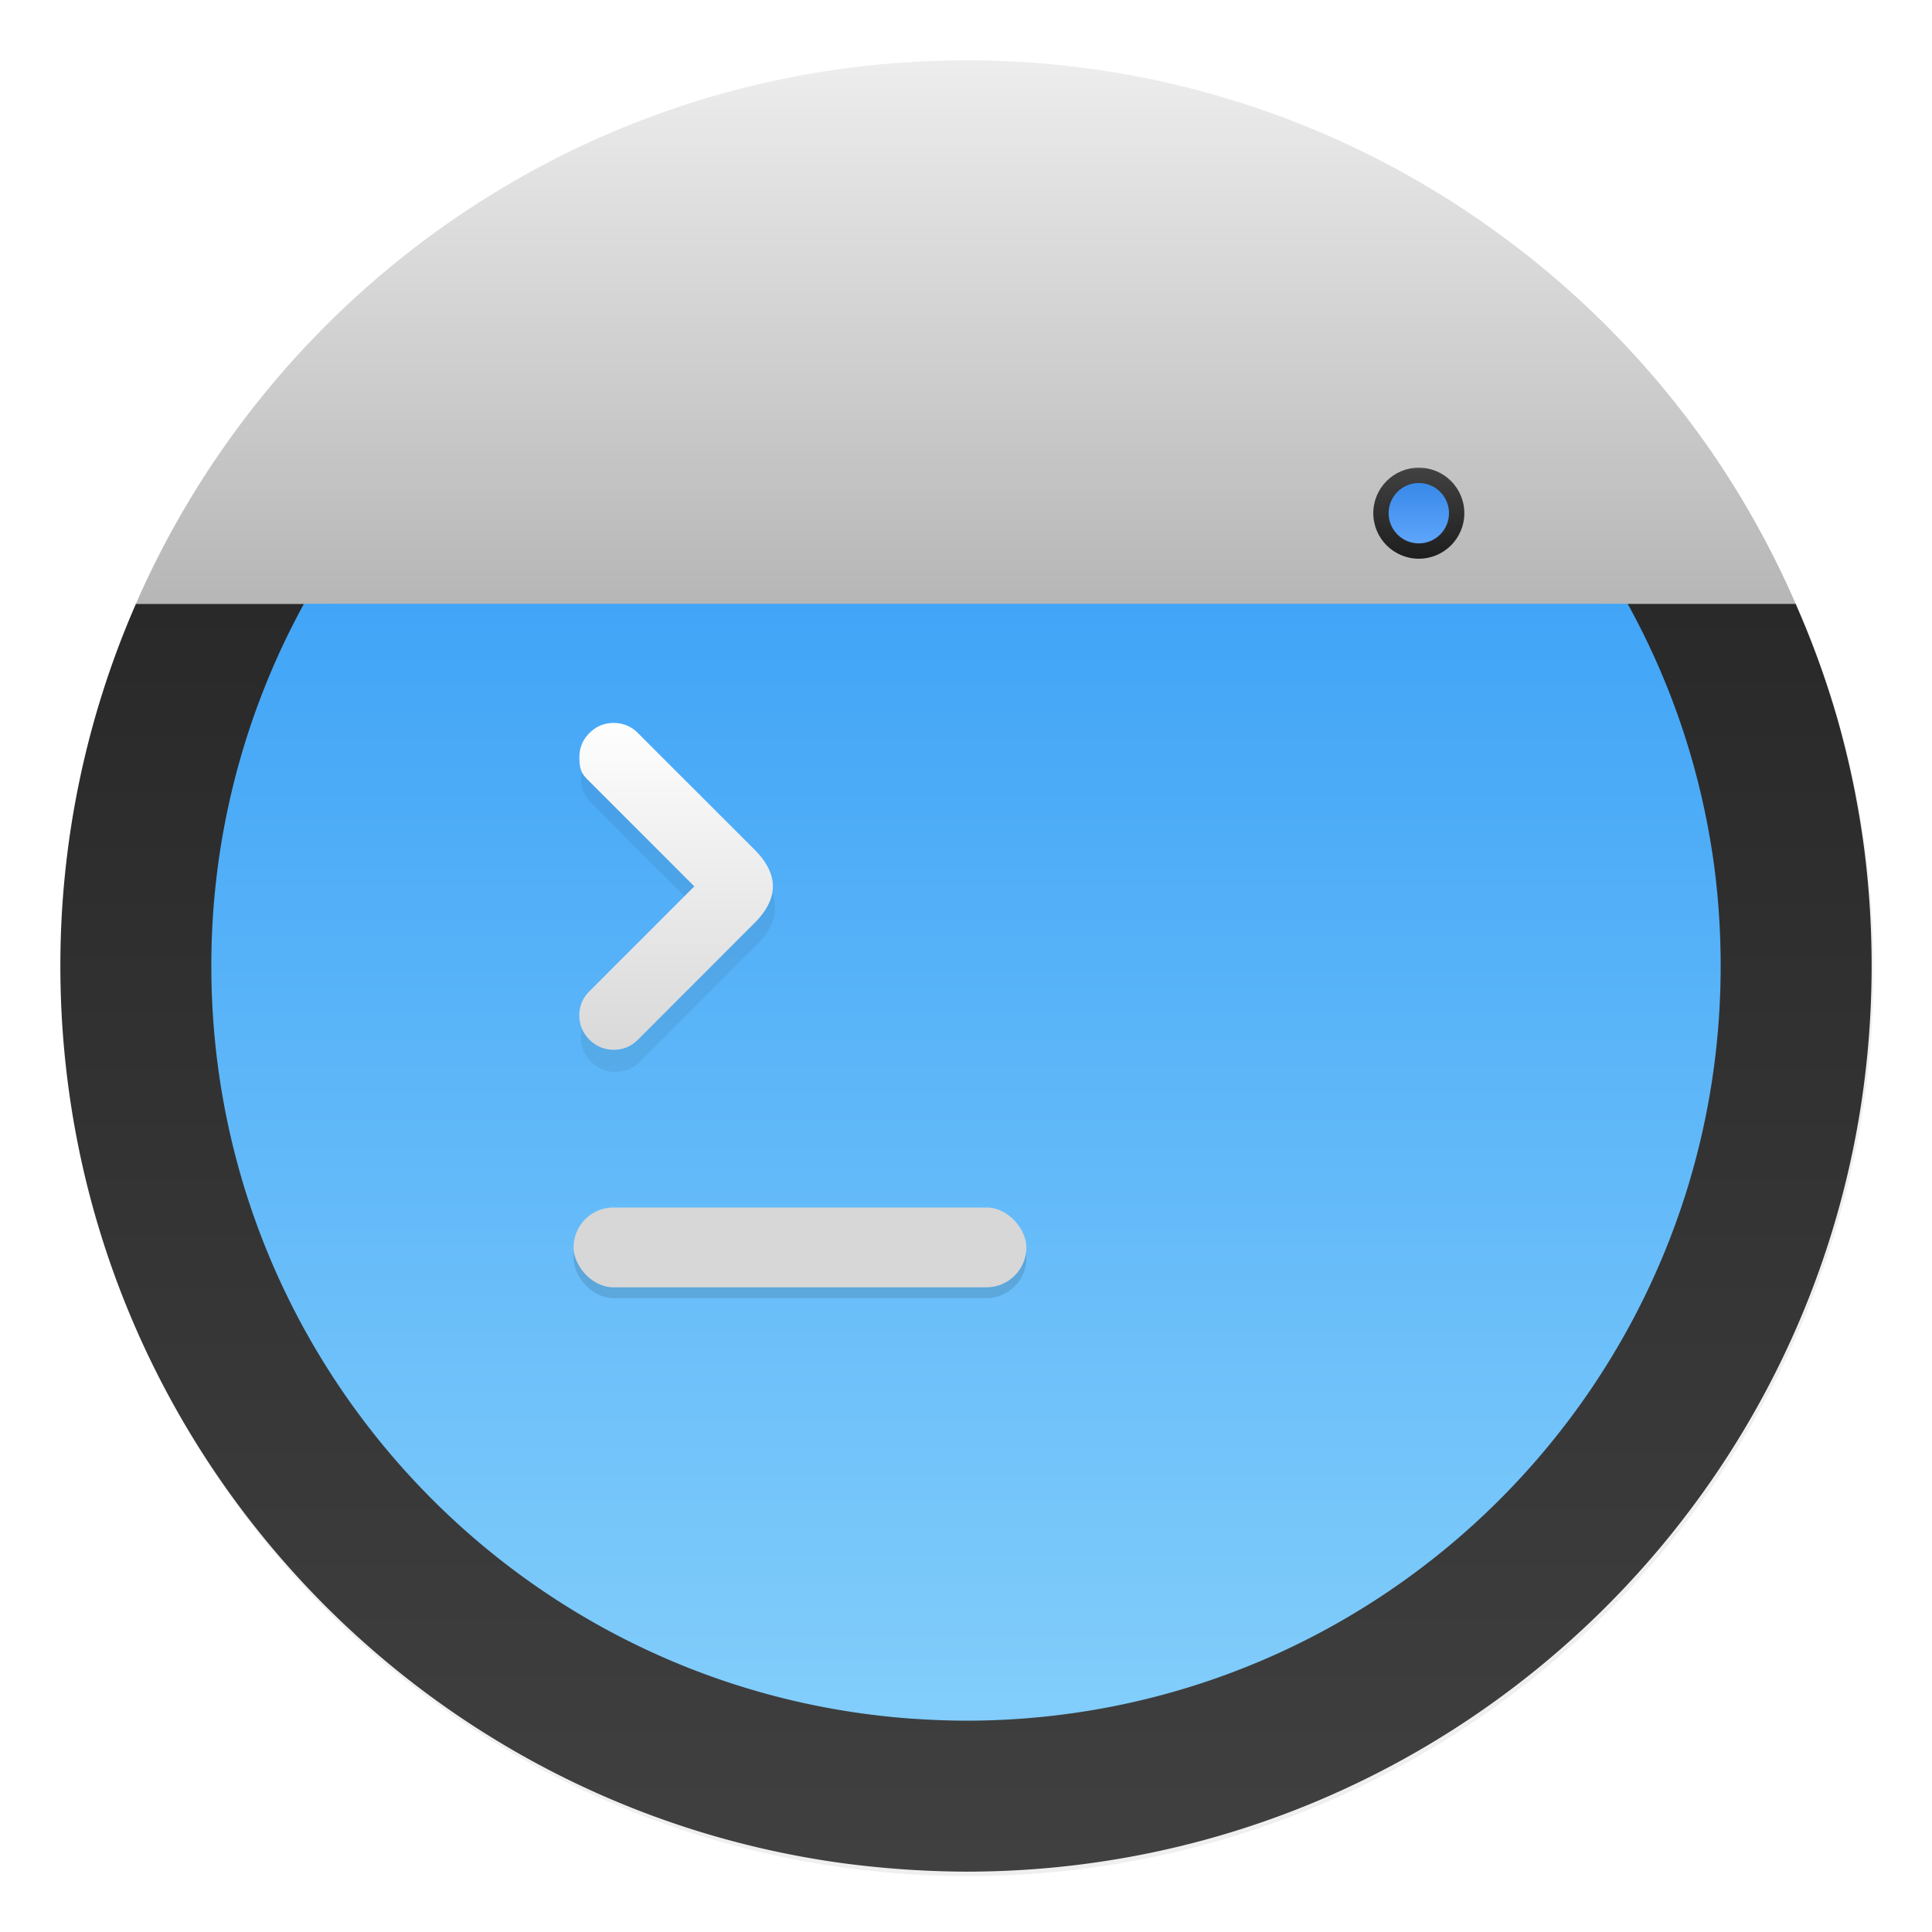
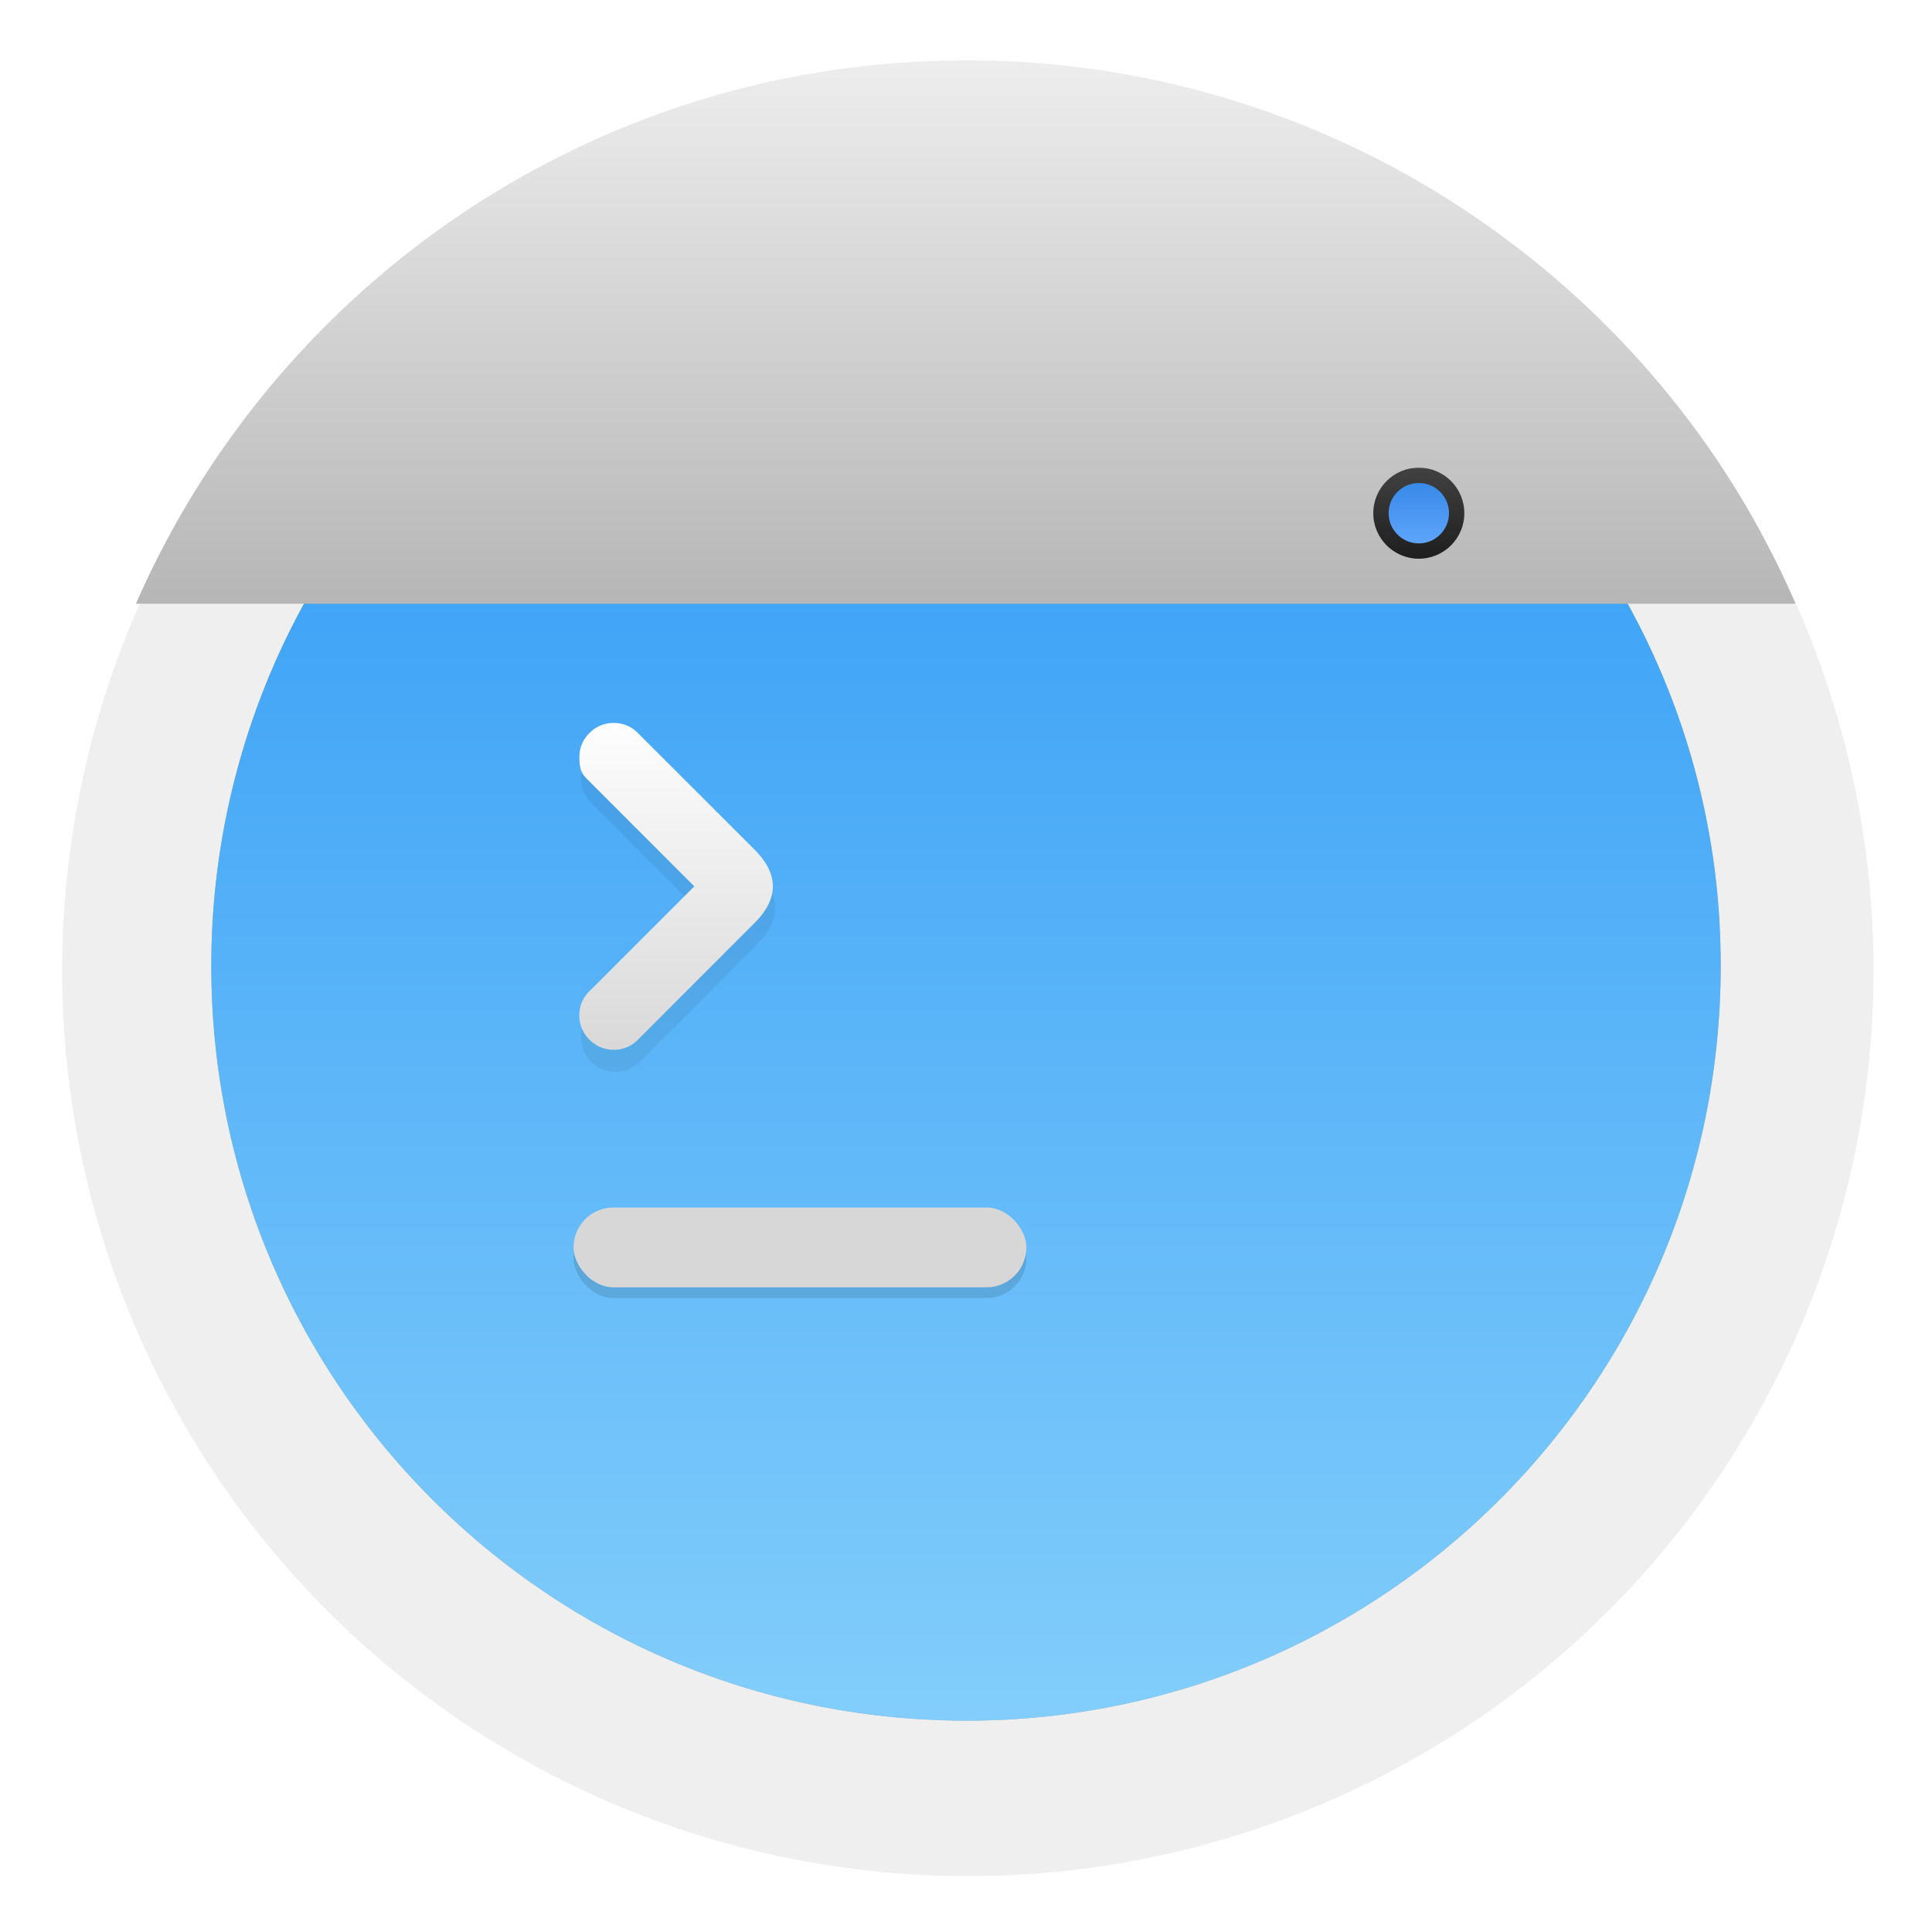
<svg xmlns="http://www.w3.org/2000/svg" xmlns:xlink="http://www.w3.org/1999/xlink" width="64" height="64">
  <defs>
    <linearGradient id="a" x1="399.57" x2="399.57" y1="545.8" y2="517.8" gradientTransform="translate(-826.36 -1107.5)scale(2.143)" gradientUnits="userSpaceOnUse">
      <stop offset="0" stop-color="#3889e9" />
      <stop offset="1" stop-color="#5ea5fb" />
    </linearGradient>
    <linearGradient id="b" x1="519.2" x2="519.2" y1="1024.8" y2="4.8" gradientTransform="matrix(.064 0 0 .064 -.556 -.554)" gradientUnits="userSpaceOnUse">
      <stop offset="0" stop-color="#606060" />
      <stop offset=".02" stop-color="#414141" />
      <stop offset="1" stop-color="#1e1e1e" />
    </linearGradient>
    <linearGradient id="g" x1="32" x2="32" y1="16" y2="19" gradientTransform="matrix(1.383 0 0 7.164 -12.081 -116.11)" gradientUnits="userSpaceOnUse">
      <stop offset="0" stop-color="#f8f8f8" />
      <stop offset="1" stop-color="#b6b6b6" />
    </linearGradient>
    <linearGradient id="k" x1="367.9" x2="367.9" y1="339.9" y2="519.9" gradientTransform="translate(-1.121 1.921)scale(.064)" gradientUnits="userSpaceOnUse">
      <stop offset="0" stop-color="#fff" />
      <stop offset="1" stop-color="#d7d7d7" />
    </linearGradient>
    <linearGradient id="m" x1="26.5" x2="26.5" y1="40" y2="42.644" gradientTransform="matrix(.064 0 0 .039 -2.738 -39.983)" gradientUnits="userSpaceOnUse">
      <stop offset="0" stop-color="#fff" />
      <stop offset="1" stop-color="#d7d7d7" />
    </linearGradient>
    <linearGradient id="e" x1="519.2" x2="519.2" y1="1024.8" y2="4.8" gradientTransform="matrix(.053 0 0 .053 4.87 4.873)" gradientUnits="userSpaceOnUse">
      <stop offset="0" stop-color="#86d0fb" />
      <stop offset="1" stop-color="#2794f5" />
    </linearGradient>
    <linearGradient xlink:href="#a" id="i" x1="47" x2="47" y1="17" y2="19" gradientTransform="translate(0 -1)" gradientUnits="userSpaceOnUse" />
    <linearGradient xlink:href="#b" id="h" x1="47" x2="47" y1="17" y2="19" gradientTransform="translate(-23.898 -10.153)scale(1.508)" gradientUnits="userSpaceOnUse" />
    <filter id="c" width="1.072" height="1.072" x="-.036" y="-.036" color-interpolation-filters="sRGB">
      <feGaussianBlur stdDeviation=".42" />
    </filter>
    <filter id="f" width="1.065" height="1.72" x="-.033" y="-.36" color-interpolation-filters="sRGB">
      <feGaussianBlur stdDeviation=".6" />
    </filter>
    <filter id="j" width="1.085" height="1.062" x="-.043" y="-.031" color-interpolation-filters="sRGB">
      <feGaussianBlur stdDeviation="4.931" />
    </filter>
    <filter id="l" width="1.071" height="1.4" x="-.035" y="-.2" color-interpolation-filters="sRGB">
      <feGaussianBlur stdDeviation=".221" />
    </filter>
    <filter id="d" width="1.106" height="1.138" x="-.053" y="-.069" color-interpolation-filters="sRGB">
      <feGaussianBlur stdDeviation="1.105" />
    </filter>
  </defs>
  <circle cx="400.57" cy="531.8" r="14" filter="url(#c)" opacity=".25" transform="translate(-826.36 -1107.5)scale(2.143)" />
-   <circle cx="32.02" cy="32.044" r="30.001" fill="none" />
-   <path fill="url(#b)" d="M4.504 20A29.9 29.9 0 0 0 2 32c0 15.158 11.246 27.686 25.846 29.711a32 32 0 0 0 4.158.29C48.571 62 62 48.566 62 32c0-1.31-.082-2.604-.244-3.866a30 30 0 0 0-.885-4.305 30 30 0 0 0-1.39-3.83z" />
  <path d="M10.914 18.576A24.9 24.9 0 0 0 7 32.002c0 12.632 9.37 23.068 21.537 24.756.593.082 1.195.146 1.799.184.55.034 1.104.058 1.666.058C45.808 57 57 45.806 57 32c0-1.091-.068-2.169-.203-3.22a25 25 0 0 0-.739-3.588 24.8 24.8 0 0 0-2.99-6.616z" filter="url(#d)" opacity=".5" />
  <path fill="url(#e)" d="M10.914 18.576A24.9 24.9 0 0 0 7 32.002c0 12.632 9.37 23.068 21.537 24.756.593.082 1.195.146 1.799.184.55.034 1.104.058 1.666.058C45.808 57 57 45.806 57 32c0-1.091-.068-2.169-.203-3.22a25 25 0 0 0-.739-3.588 24.8 24.8 0 0 0-2.99-6.616z" />
-   <rect width="44" height="4" x="10" y="16" fill-rule="evenodd" filter="url(#f)" opacity=".35" ry="1" style="paint-order:fill markers stroke" />
  <path fill="url(#g)" fill-rule="evenodd" d="M32.002 2C19.701 2 9.135 9.405 4.504 19.998V20h54.977a30 30 0 0 0-2.691-4.896 30.1 30.1 0 0 0-6.54-6.913l-.002.002A29.8 29.8 0 0 0 32.002 2" style="paint-order:fill markers stroke" />
  <circle cx="47" cy="17" r="1.508" fill="url(#h)" fill-rule="evenodd" style="paint-order:fill markers stroke" />
  <circle cx="47" cy="17" r="1" fill="url(#i)" fill-rule="evenodd" style="paint-order:fill markers stroke" />
  <path d="M350.86 388.74q-7.35 0-12.6 5.25c-3.45 3.45-5.201 7.65-5.201 12.551s1.751 9.1 5.201 12.551l54.449 54.449-54.4 54.4c-3.5 3.5-5.249 7.7-5.299 12.6.05 4.9 1.8 9.1 5.25 12.551 3.5 3.45 7.699 5.2 12.55 5.25 4.95 0 9.15-1.75 12.65-5.25l60.5-60.551c12.7-12.65 12.7-25.351 0-38.051l-60.552-60.549q-5.199-5.2-12.549-5.201z" filter="url(#j)" opacity=".25" transform="translate(-2.067 -.226)scale(.064)" />
  <path fill="url(#k)" d="M20.329 23.949q-.469 0-.804.335-.331.33-.332.801c-.001.471.112.581.332.801L23 29.362l-3.472 3.472a1.1 1.1 0 0 0-.338.804q.005.47.335.802.335.33.8.335a1.1 1.1 0 0 0 .808-.335l3.862-3.865q1.215-1.213 0-2.43l-3.865-3.864a1.1 1.1 0 0 0-.801-.332" />
  <rect width="15" height="2.644" x="19" y="40.356" fill-rule="evenodd" filter="url(#l)" opacity=".35" ry="1.322" style="paint-order:fill markers stroke" />
  <rect width="15" height="2.644" x="19" y="40" fill="url(#m)" fill-rule="evenodd" ry="1.322" style="paint-order:fill markers stroke" />
</svg>